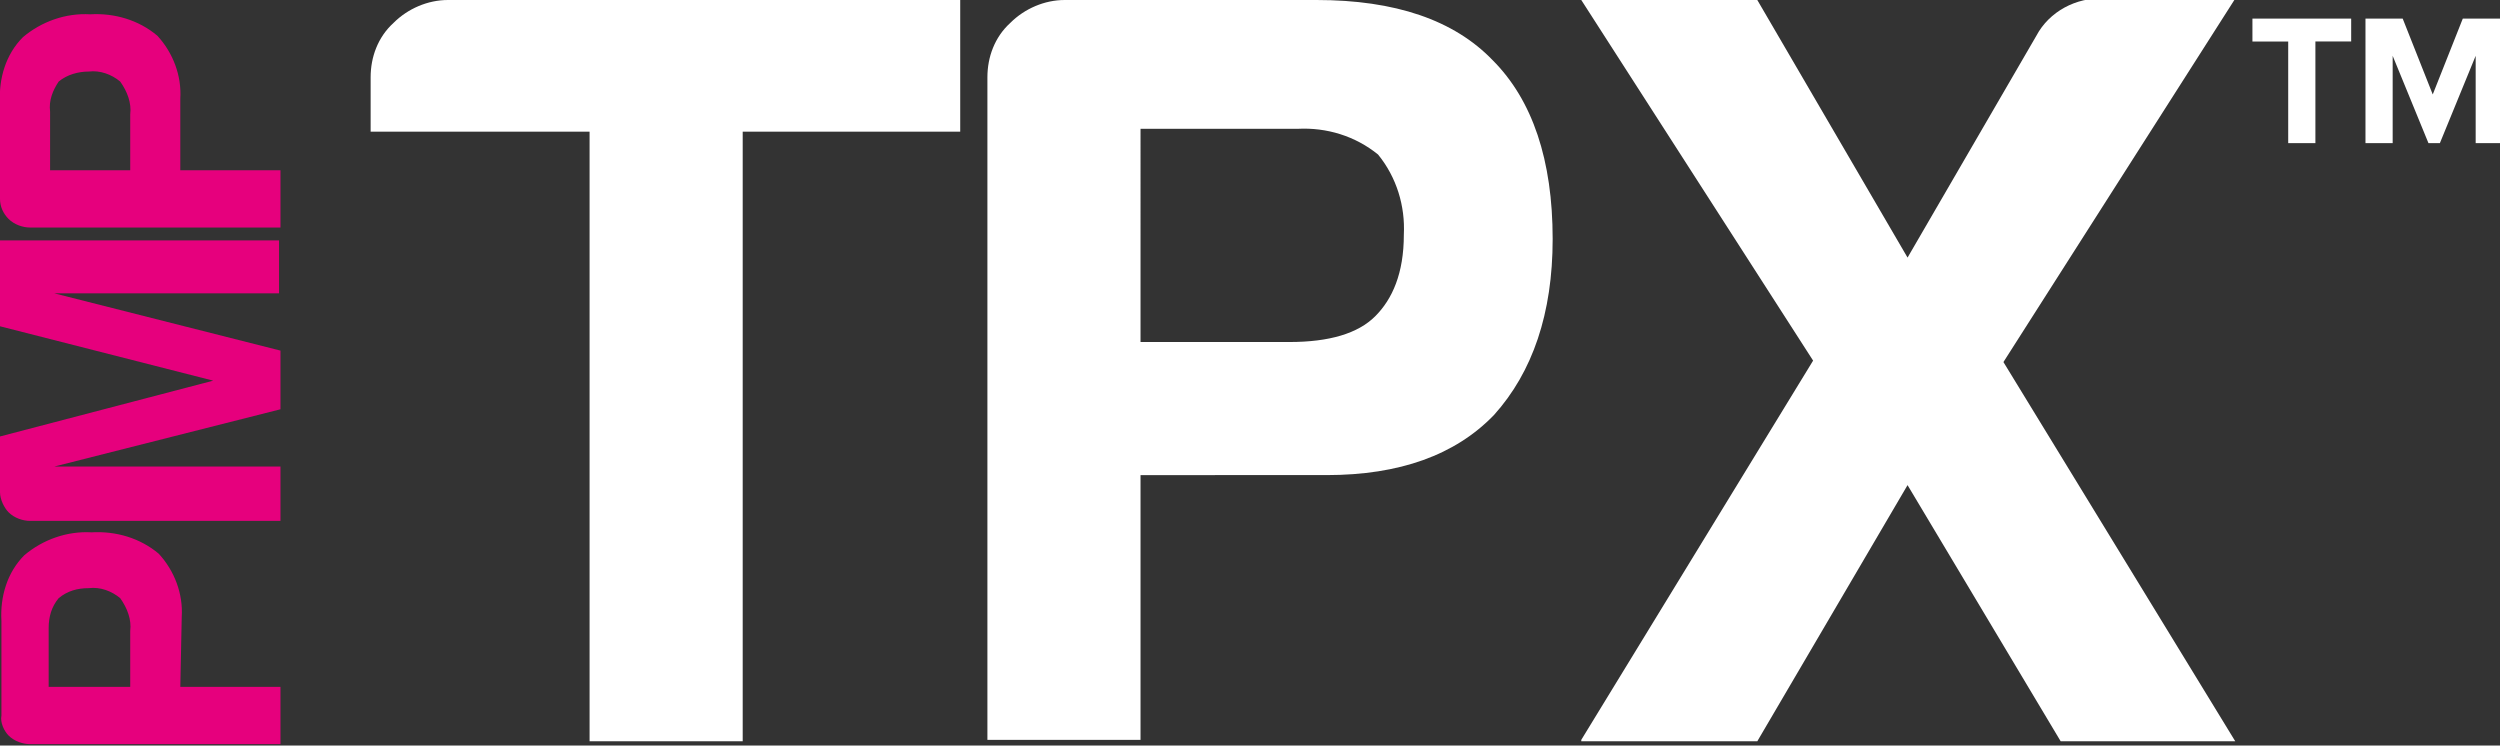
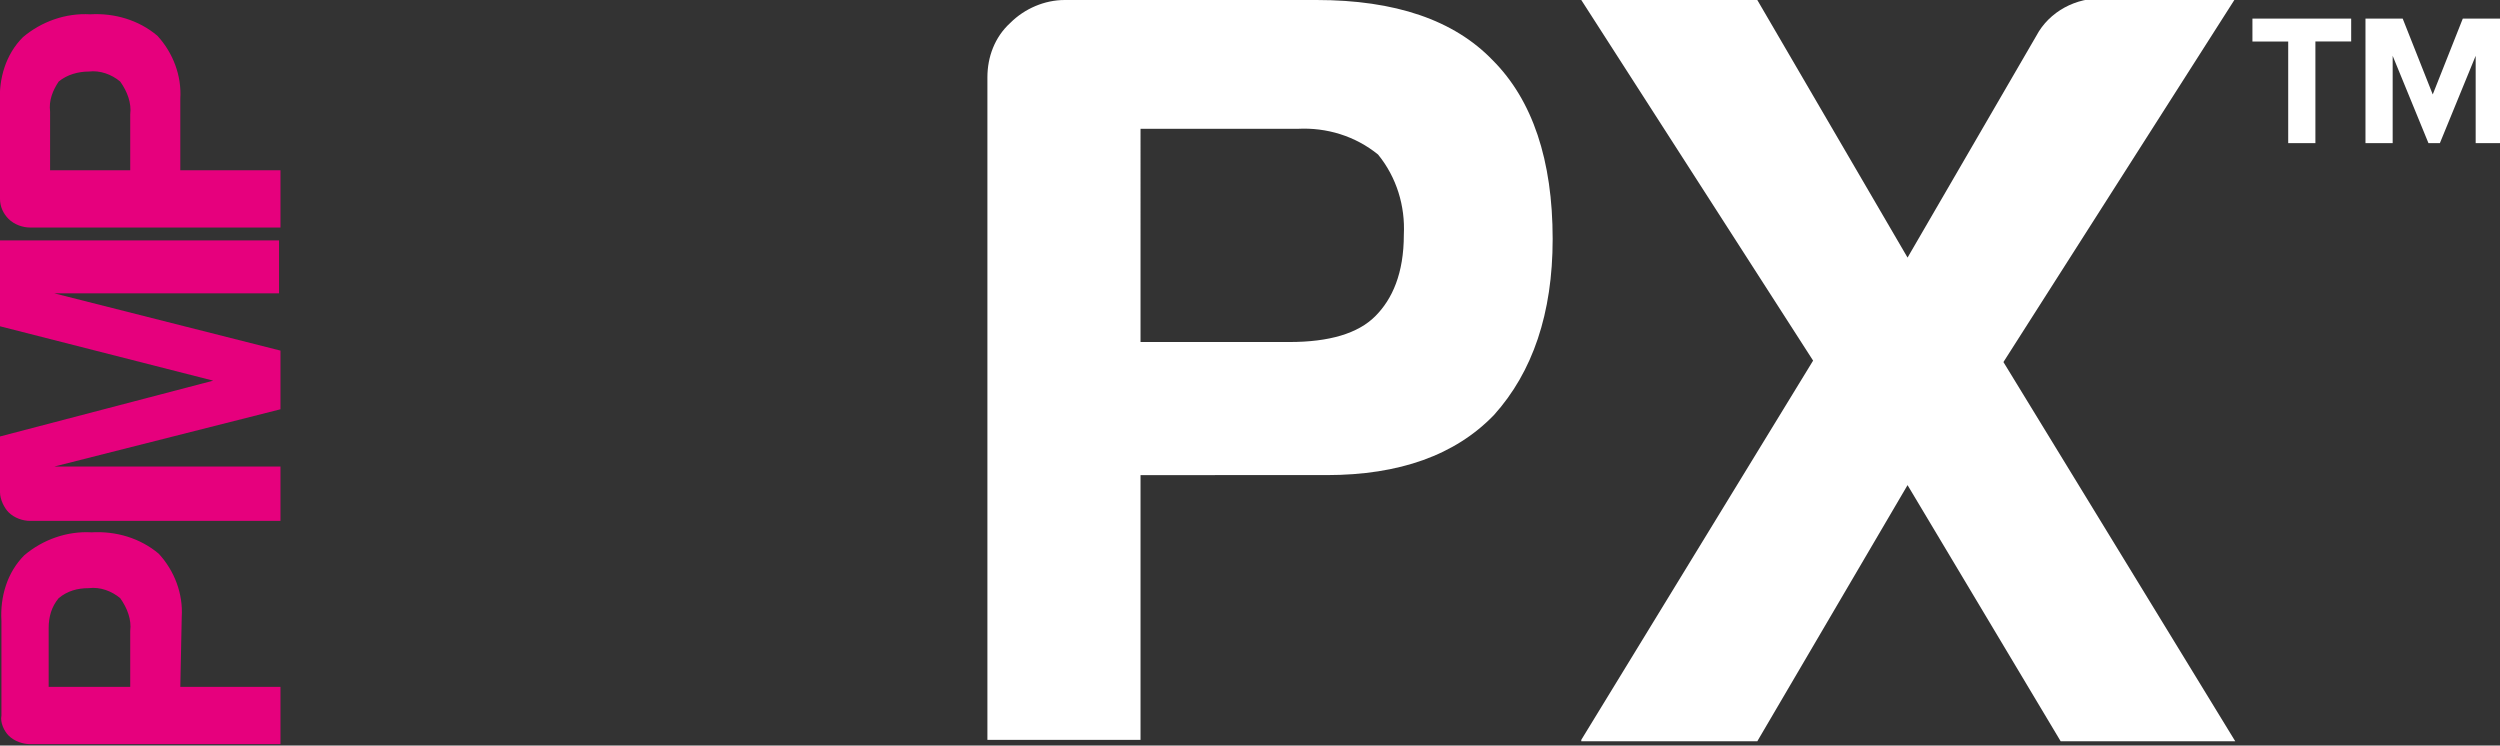
<svg xmlns="http://www.w3.org/2000/svg" version="1.1" id="Layer_1" x="0px" y="0px" viewBox="0 0 174.7 52.1" style="enable-background:new 0 0 174.7 52.1;" xml:space="preserve">
  <rect x="0" y="0" width="174.7" height="52.1" fill="#333333" stroke="none" />
  <style type="text/css">
	.st0{fill:#FFFFFF;}
	.st1{display:none;fill:#FFFFFF;}
	.st2{fill:#E6007D;}
</style>
  <title>prod-tpx-lgt</title>
-   <path class="st0" d="M41.2,51.7V9.2H25.9V5.4c0-1.4,0.5-2.8,1.6-3.8c1-1,2.4-1.6,3.8-1.6h35.8v9.2H51.9v42.6H41.2z" />
  <path class="st0" d="M79.7,33.2v18.5H69V5.4c0-1.4,0.5-2.8,1.6-3.8c1-1,2.4-1.6,3.8-1.6H92c5.5,0,9.6,1.4,12.3,4.2  c2.8,2.8,4.2,7,4.2,12.5c0,5.2-1.4,9.3-4.1,12.3c-2.7,2.8-6.6,4.2-11.7,4.2L79.7,33.2z M79.7,23.9h10.4c2.8,0,4.8-0.6,6-1.8  s2-3,2-5.7c0.1-2-0.5-4-1.8-5.6c-1.6-1.3-3.6-1.9-5.6-1.8h-11L79.7,23.9z" />
  <path class="st0" d="M110.5,51.7l16.2-26.5L110.5,0h12.3l10.5,18l9-15.5c0.9-1.7,2.8-2.7,4.7-2.6h9.2L140,25.3l16.2,26.5h-12.2  l-10.7-17.9l-10.5,17.9H110.5z" />
-   <path class="st1" d="M165,8.6h2.3c0.4,0,0.7-0.1,1-0.3c0.2-0.1,0.3-0.4,0.3-0.8s-0.1-0.8-0.3-0.8c-0.3-0.3-0.6-0.4-1-0.4H165V8.6z   M163.2,13.6v-8c0-0.6,0.3-0.8,1-0.8h3.4c0.8-0.1,1.5,0.1,2.1,0.6c0.5,0.5,0.8,1.3,0.7,2c0.1,0.4,0,0.9-0.3,1.3  c-0.3,0.4-0.6,0.7-1,0.8c0.3,0.1,0.6,0.3,0.9,0.5c0.2,0.4,0.3,0.8,0.3,1.3v1.8c0,0.1,0,0.2,0.1,0.4c0,0.1,0.2,0.2,0.4,0.2h-2.1  c-0.1-0.2-0.1-0.4-0.1-0.6v-1.6c-0.1-0.4-0.3-0.8-0.5-1.1c-0.3-0.2-0.6-0.3-1-0.3h-2v3.5H163.2z M166.6,16c-3.7,0-6.7-3-6.7-6.6  s3-6.7,6.6-6.7c3.7,0,6.7,3,6.7,6.6c0,0,0,0,0,0C173.2,13,170.3,16,166.6,16 M166.6,1.3c-4.5,0-8.1,3.6-8.1,8.1  c0,4.5,3.6,8.1,8.1,8.1c4.5,0,8.1-3.6,8.1-8.1c0,0,0,0,0,0C174.7,4.9,171,1.3,166.6,1.3" />
  <path class="st2" d="M12.6,48h7v4H2.1c-0.5,0-1.1-0.2-1.5-0.6C0.3,51.1,0,50.5,0.1,50v-6.6c-0.1-1.7,0.4-3.4,1.6-4.6  c1.3-1.1,3-1.7,4.7-1.6c1.7-0.1,3.4,0.4,4.7,1.5c1.1,1.2,1.7,2.8,1.6,4.4L12.6,48z M9.1,48v-3.9c0.1-0.8-0.2-1.6-0.7-2.3  c-0.6-0.5-1.4-0.8-2.2-0.7c-0.8,0-1.5,0.2-2.1,0.7c-0.5,0.6-0.7,1.3-0.7,2.1V48H9.1z" />
  <path class="st2" d="M19.5,36.4H2.1c-0.5,0-1.1-0.2-1.5-0.6C0.3,35.5,0,34.9,0,34.4v-3.9l14.9-3.9L0,22.8v-6h19.5v3.7H3.8l15.8,4  v4.1l-15.8,4h15.8V36.4z" />
  <path class="st2" d="M12.6,11.9h7v4H2.1c-0.5,0-1.1-0.2-1.5-0.6c-0.4-0.4-0.6-0.9-0.6-1.4V7.2c-0.1-1.7,0.4-3.4,1.6-4.6  c1.3-1.1,3-1.7,4.7-1.6C8,0.9,9.7,1.4,11,2.5c1.1,1.2,1.7,2.8,1.6,4.4L12.6,11.9z M9.1,11.9V8c0.1-0.8-0.2-1.6-0.7-2.3  C7.8,5.2,7,4.9,6.2,5C5.5,5,4.7,5.2,4.1,5.7C3.7,6.3,3.4,7,3.5,7.8v4.1L9.1,11.9z" />
  <path class="st0" d="M159.9,10V2.9h-2.5V1.3h6.9v1.6h-2.5V10H159.9z M173,10V3.9l-2.5,6.1h-0.8l-2.5-6.1V10h-1.9V1.3h2.6l2.1,5.3  l2.1-5.3h2.6V10C174.7,10,173,10,173,10z" />
</svg>